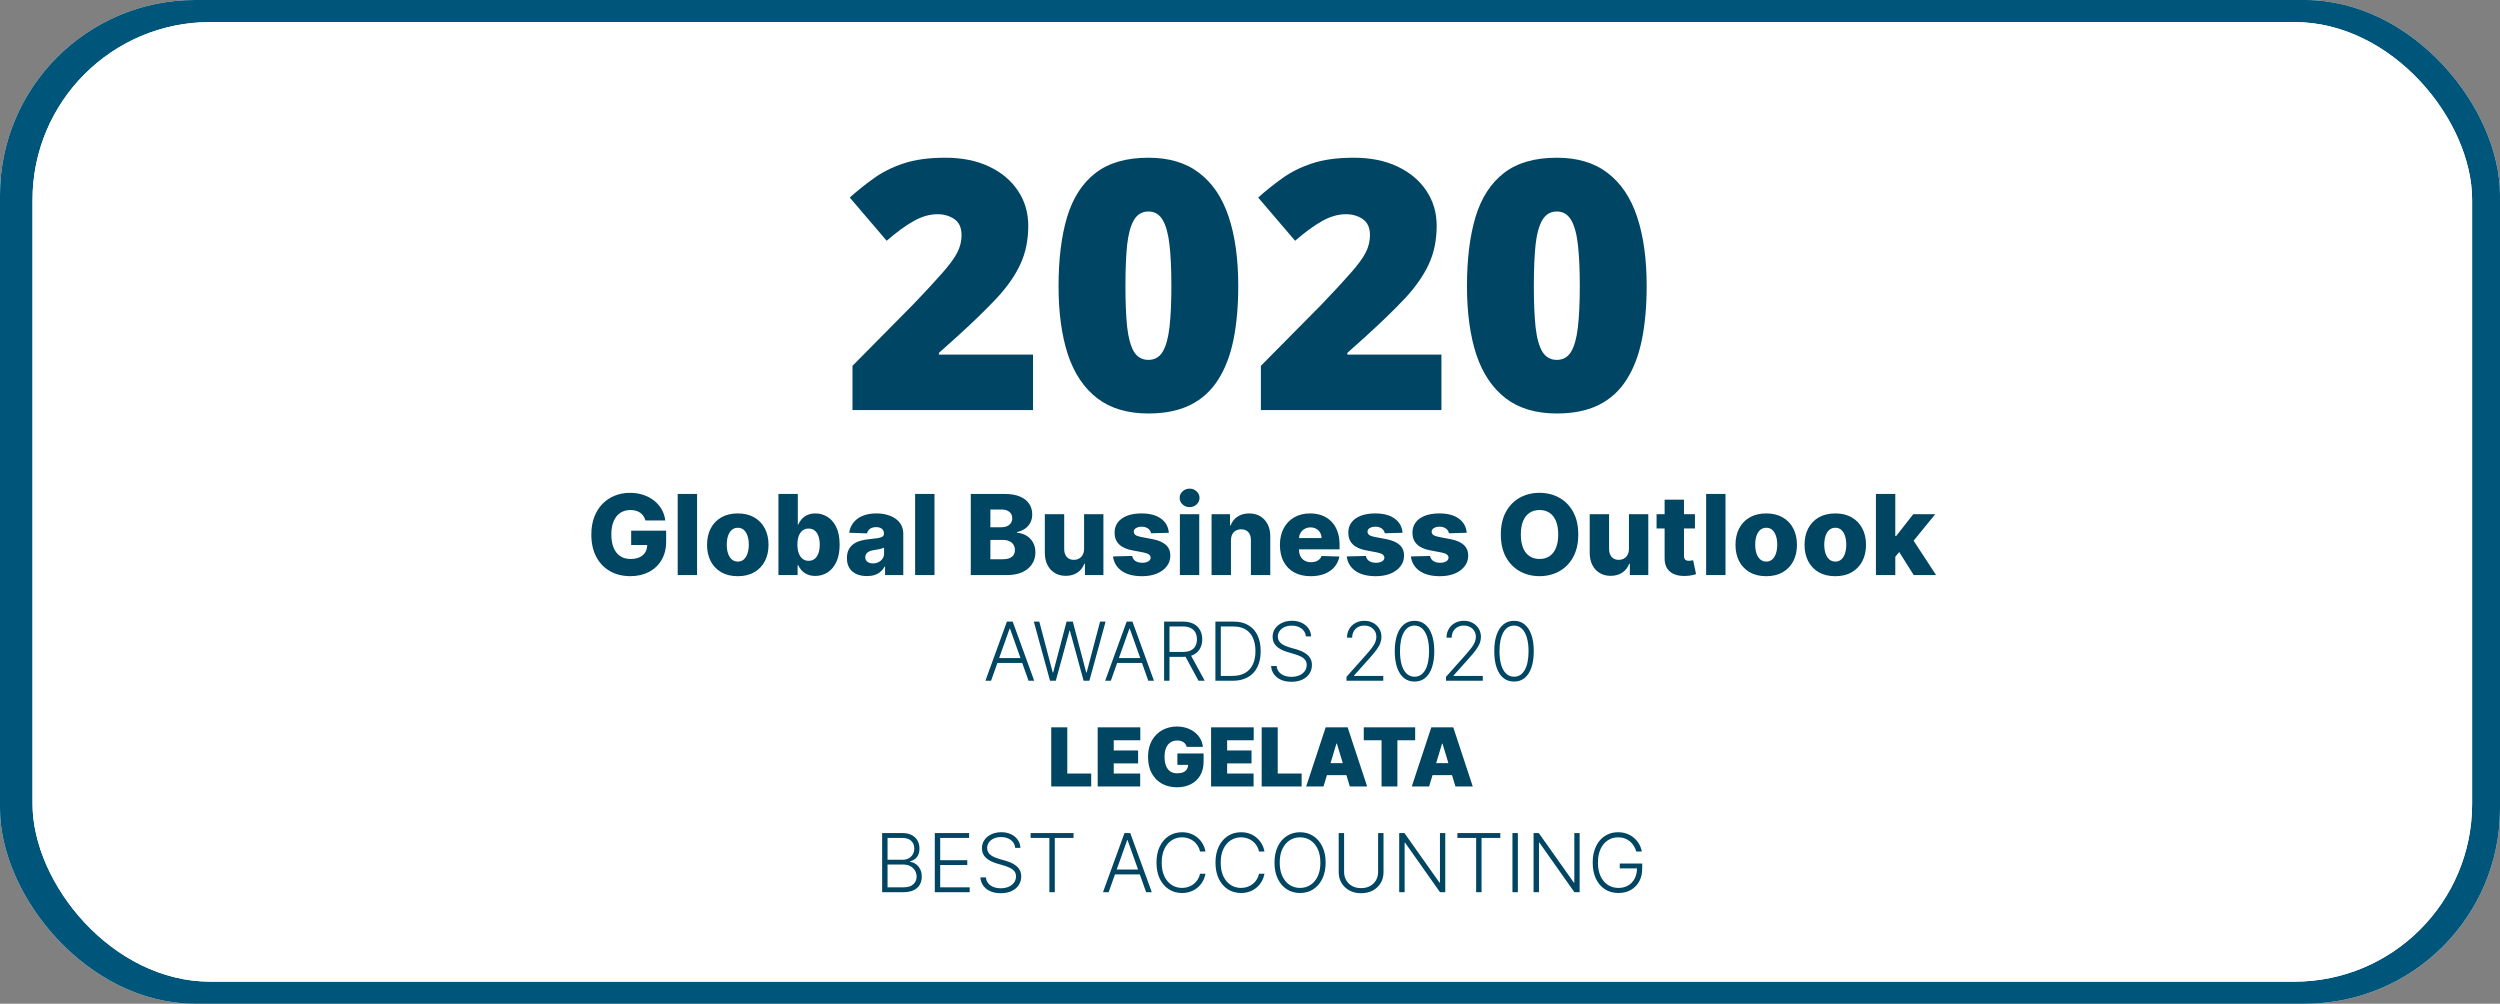
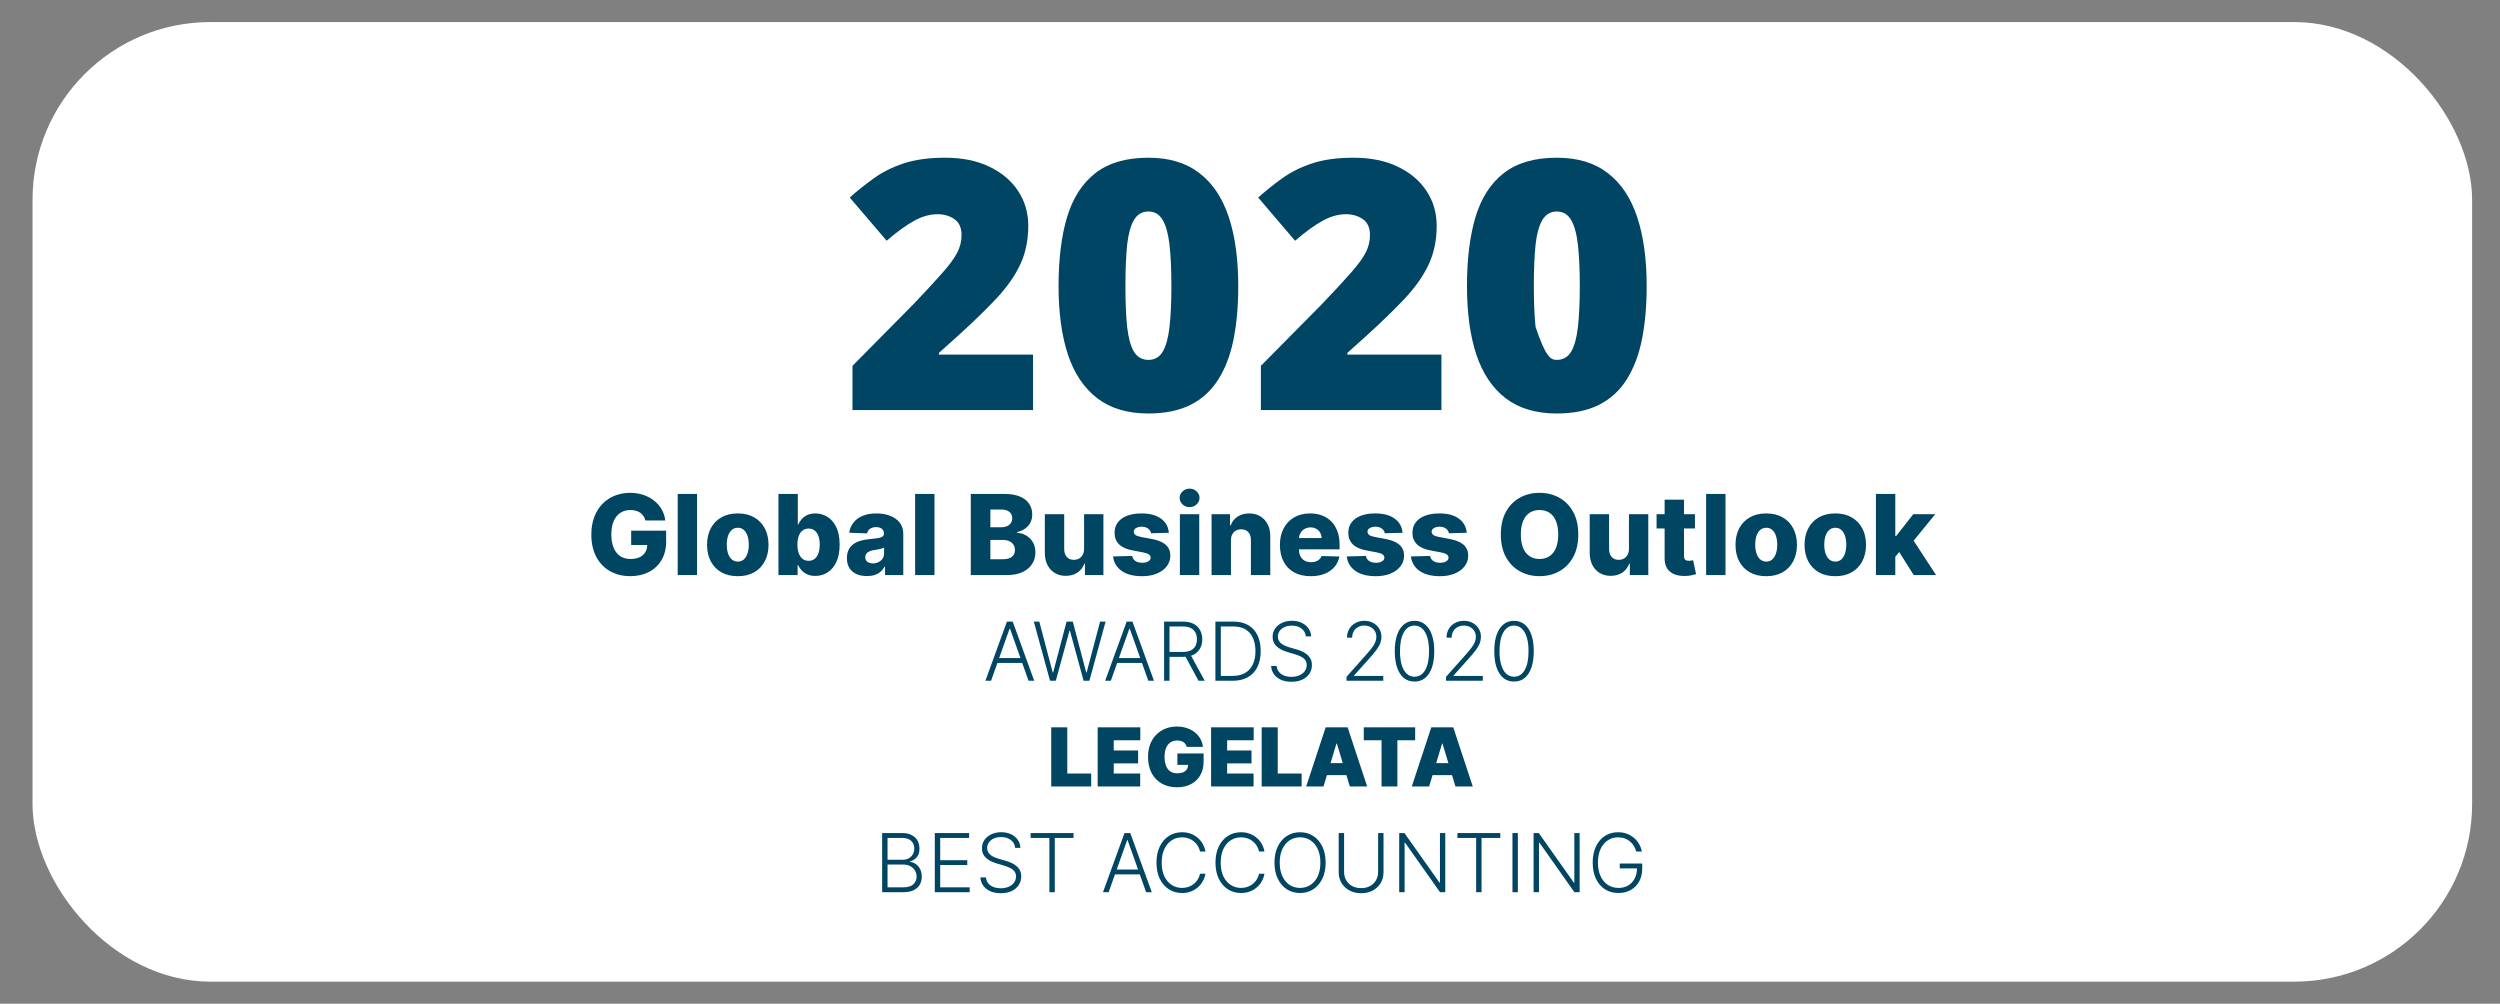
<svg xmlns="http://www.w3.org/2000/svg" width="2152" height="864" viewBox="0 0 2152 864" fill="none">
  <rect x="0" y="0" width="2152" height="864" fill="#808080" stroke="none" />
  <g clip-path="url(#clip0_961_233)">
-     <rect width="2152" height="864" rx="168" fill="white" />
-     <rect width="2152" height="864" fill="#00557A" />
    <rect x="28" y="19" width="2100" height="826" rx="153" fill="white" />
-     <rect x="28" y="19" width="2100" height="826" rx="153" fill="white" />
-     <path d="M889.23 353H733.811V314.914L786.105 262.033C796.945 250.705 805.344 241.623 811.301 234.787C817.355 227.951 821.604 222.141 824.045 217.355C826.486 212.57 827.707 207.59 827.707 202.414C827.707 196.066 825.656 191.477 821.555 188.645C817.453 185.812 812.619 184.396 807.053 184.396C800.314 184.396 793.479 186.35 786.545 190.256C779.709 194.064 771.945 199.729 763.254 207.248L731.467 170.041C737.912 164.279 744.748 158.811 751.975 153.635C759.201 148.361 767.746 144.064 777.609 140.744C787.473 137.424 799.484 135.764 813.645 135.764C828.195 135.764 840.793 138.303 851.438 143.381C862.18 148.459 870.48 155.441 876.34 164.328C882.199 173.117 885.129 183.127 885.129 194.357C885.129 206.76 882.834 217.844 878.244 227.609C873.752 237.277 866.965 246.994 857.883 256.76C848.801 266.428 837.473 277.414 823.898 289.719L808.225 303.781V305.246H889.23V353ZM1065.89 246.213C1065.89 263.4 1064.52 278.781 1061.79 292.355C1059.05 305.832 1054.66 317.307 1048.61 326.779C1042.65 336.252 1034.74 343.479 1024.88 348.459C1015.01 353.439 1002.9 355.93 988.547 355.93C970.676 355.93 956.027 351.584 944.602 342.893C933.176 334.104 924.729 321.555 919.26 305.246C913.889 288.84 911.203 269.162 911.203 246.213C911.203 223.068 913.645 203.293 918.527 186.887C923.508 170.383 931.662 157.736 942.99 148.947C954.318 140.158 969.504 135.764 988.547 135.764C1006.42 135.764 1021.02 140.158 1032.35 148.947C1043.77 157.639 1052.22 170.236 1057.69 186.74C1063.16 203.146 1065.89 222.971 1065.89 246.213ZM968.771 246.213C968.771 260.178 969.26 271.896 970.236 281.369C971.311 290.842 973.264 297.971 976.096 302.756C979.025 307.443 983.176 309.787 988.547 309.787C993.918 309.787 998.02 307.443 1000.85 302.756C1003.68 297.971 1005.64 290.891 1006.71 281.516C1007.79 272.043 1008.32 260.275 1008.32 246.213C1008.32 232.053 1007.79 220.236 1006.71 210.764C1005.64 201.291 1003.68 194.162 1000.85 189.377C998.02 184.494 993.918 182.053 988.547 182.053C983.176 182.053 979.025 184.494 976.096 189.377C973.264 194.162 971.311 201.291 970.236 210.764C969.26 220.236 968.771 232.053 968.771 246.213ZM1240.79 353H1085.37V314.914L1137.67 262.033C1148.51 250.705 1156.91 241.623 1162.86 234.787C1168.92 227.951 1173.17 222.141 1175.61 217.355C1178.05 212.57 1179.27 207.59 1179.27 202.414C1179.27 196.066 1177.22 191.477 1173.12 188.645C1169.02 185.812 1164.18 184.396 1158.62 184.396C1151.88 184.396 1145.04 186.35 1138.11 190.256C1131.27 194.064 1123.51 199.729 1114.82 207.248L1083.03 170.041C1089.47 164.279 1096.31 158.811 1103.54 153.635C1110.76 148.361 1119.31 144.064 1129.17 140.744C1139.04 137.424 1151.05 135.764 1165.21 135.764C1179.76 135.764 1192.36 138.303 1203 143.381C1213.74 148.459 1222.04 155.441 1227.9 164.328C1233.76 173.117 1236.69 183.127 1236.69 194.357C1236.69 206.76 1234.4 217.844 1229.81 227.609C1225.31 237.277 1218.53 246.994 1209.45 256.76C1200.36 266.428 1189.04 277.414 1175.46 289.719L1159.79 303.781V305.246H1240.79V353ZM1417.45 246.213C1417.45 263.4 1416.09 278.781 1413.35 292.355C1410.62 305.832 1406.22 317.307 1400.17 326.779C1394.21 336.252 1386.3 343.479 1376.44 348.459C1366.57 353.439 1354.46 355.93 1340.11 355.93C1322.24 355.93 1307.59 351.584 1296.16 342.893C1284.74 334.104 1276.29 321.555 1270.82 305.246C1265.45 288.84 1262.77 269.162 1262.77 246.213C1262.77 223.068 1265.21 203.293 1270.09 186.887C1275.07 170.383 1283.22 157.736 1294.55 148.947C1305.88 140.158 1321.07 135.764 1340.11 135.764C1357.98 135.764 1372.58 140.158 1383.91 148.947C1395.33 157.639 1403.78 170.236 1409.25 186.74C1414.72 203.146 1417.45 222.971 1417.45 246.213ZM1320.33 246.213C1320.33 260.178 1320.82 271.896 1321.8 281.369C1322.87 290.842 1324.83 297.971 1327.66 302.756C1330.59 307.443 1334.74 309.787 1340.11 309.787C1345.48 309.787 1349.58 307.443 1352.41 302.756C1355.25 297.971 1357.2 290.891 1358.27 281.516C1359.35 272.043 1359.88 260.275 1359.88 246.213C1359.88 232.053 1359.35 220.236 1358.27 210.764C1357.2 201.291 1355.25 194.162 1352.41 189.377C1349.58 184.494 1345.48 182.053 1340.11 182.053C1334.74 182.053 1330.59 184.494 1327.66 189.377C1324.83 194.162 1322.87 201.291 1321.8 210.764C1320.82 220.236 1320.33 232.053 1320.33 246.213Z" fill="#004564" />
+     <path d="M889.23 353H733.811V314.914L786.105 262.033C796.945 250.705 805.344 241.623 811.301 234.787C817.355 227.951 821.604 222.141 824.045 217.355C826.486 212.57 827.707 207.59 827.707 202.414C827.707 196.066 825.656 191.477 821.555 188.645C817.453 185.812 812.619 184.396 807.053 184.396C800.314 184.396 793.479 186.35 786.545 190.256C779.709 194.064 771.945 199.729 763.254 207.248L731.467 170.041C737.912 164.279 744.748 158.811 751.975 153.635C759.201 148.361 767.746 144.064 777.609 140.744C787.473 137.424 799.484 135.764 813.645 135.764C828.195 135.764 840.793 138.303 851.438 143.381C862.18 148.459 870.48 155.441 876.34 164.328C882.199 173.117 885.129 183.127 885.129 194.357C885.129 206.76 882.834 217.844 878.244 227.609C873.752 237.277 866.965 246.994 857.883 256.76C848.801 266.428 837.473 277.414 823.898 289.719L808.225 303.781V305.246H889.23V353ZM1065.89 246.213C1065.89 263.4 1064.52 278.781 1061.79 292.355C1059.05 305.832 1054.66 317.307 1048.61 326.779C1042.65 336.252 1034.74 343.479 1024.88 348.459C1015.01 353.439 1002.9 355.93 988.547 355.93C970.676 355.93 956.027 351.584 944.602 342.893C933.176 334.104 924.729 321.555 919.26 305.246C913.889 288.84 911.203 269.162 911.203 246.213C911.203 223.068 913.645 203.293 918.527 186.887C923.508 170.383 931.662 157.736 942.99 148.947C954.318 140.158 969.504 135.764 988.547 135.764C1006.42 135.764 1021.02 140.158 1032.35 148.947C1043.77 157.639 1052.22 170.236 1057.69 186.74C1063.16 203.146 1065.89 222.971 1065.89 246.213ZM968.771 246.213C968.771 260.178 969.26 271.896 970.236 281.369C971.311 290.842 973.264 297.971 976.096 302.756C979.025 307.443 983.176 309.787 988.547 309.787C993.918 309.787 998.02 307.443 1000.85 302.756C1003.68 297.971 1005.64 290.891 1006.71 281.516C1007.79 272.043 1008.32 260.275 1008.32 246.213C1008.32 232.053 1007.79 220.236 1006.71 210.764C1005.64 201.291 1003.68 194.162 1000.85 189.377C998.02 184.494 993.918 182.053 988.547 182.053C983.176 182.053 979.025 184.494 976.096 189.377C973.264 194.162 971.311 201.291 970.236 210.764C969.26 220.236 968.771 232.053 968.771 246.213ZM1240.79 353H1085.37V314.914L1137.67 262.033C1148.51 250.705 1156.91 241.623 1162.86 234.787C1168.92 227.951 1173.17 222.141 1175.61 217.355C1178.05 212.57 1179.27 207.59 1179.27 202.414C1179.27 196.066 1177.22 191.477 1173.12 188.645C1169.02 185.812 1164.18 184.396 1158.62 184.396C1151.88 184.396 1145.04 186.35 1138.11 190.256C1131.27 194.064 1123.51 199.729 1114.82 207.248L1083.03 170.041C1089.47 164.279 1096.31 158.811 1103.54 153.635C1110.76 148.361 1119.31 144.064 1129.17 140.744C1139.04 137.424 1151.05 135.764 1165.21 135.764C1179.76 135.764 1192.36 138.303 1203 143.381C1213.74 148.459 1222.04 155.441 1227.9 164.328C1233.76 173.117 1236.69 183.127 1236.69 194.357C1236.69 206.76 1234.4 217.844 1229.81 227.609C1225.31 237.277 1218.53 246.994 1209.45 256.76C1200.36 266.428 1189.04 277.414 1175.46 289.719L1159.79 303.781V305.246H1240.79V353ZM1417.45 246.213C1417.45 263.4 1416.09 278.781 1413.35 292.355C1410.62 305.832 1406.22 317.307 1400.17 326.779C1394.21 336.252 1386.3 343.479 1376.44 348.459C1366.57 353.439 1354.46 355.93 1340.11 355.93C1322.24 355.93 1307.59 351.584 1296.16 342.893C1284.74 334.104 1276.29 321.555 1270.82 305.246C1265.45 288.84 1262.77 269.162 1262.77 246.213C1262.77 223.068 1265.21 203.293 1270.09 186.887C1275.07 170.383 1283.22 157.736 1294.55 148.947C1305.88 140.158 1321.07 135.764 1340.11 135.764C1357.98 135.764 1372.58 140.158 1383.91 148.947C1395.33 157.639 1403.78 170.236 1409.25 186.74C1414.72 203.146 1417.45 222.971 1417.45 246.213ZM1320.33 246.213C1320.33 260.178 1320.82 271.896 1321.8 281.369C1330.59 307.443 1334.74 309.787 1340.11 309.787C1345.48 309.787 1349.58 307.443 1352.41 302.756C1355.25 297.971 1357.2 290.891 1358.27 281.516C1359.35 272.043 1359.88 260.275 1359.88 246.213C1359.88 232.053 1359.35 220.236 1358.27 210.764C1357.2 201.291 1355.25 194.162 1352.41 189.377C1349.58 184.494 1345.48 182.053 1340.11 182.053C1334.74 182.053 1330.59 184.494 1327.66 189.377C1324.83 194.162 1322.87 201.291 1321.8 210.764C1320.82 220.236 1320.33 232.053 1320.33 246.213Z" fill="#004564" />
    <path d="M555.587 447.989C555.2 446.557 554.632 445.295 553.882 444.205C553.132 443.091 552.212 442.148 551.121 441.375C550.03 440.602 548.78 440.023 547.371 439.636C545.962 439.227 544.416 439.023 542.734 439.023C539.348 439.023 536.416 439.841 533.939 441.477C531.484 443.114 529.587 445.5 528.246 448.636C526.905 451.75 526.234 455.534 526.234 459.989C526.234 464.466 526.882 468.284 528.178 471.443C529.473 474.602 531.348 477.011 533.803 478.67C536.257 480.33 539.234 481.159 542.734 481.159C545.825 481.159 548.439 480.659 550.575 479.659C552.734 478.636 554.371 477.193 555.484 475.33C556.598 473.466 557.155 471.273 557.155 468.75L560.291 469.125H543.314V456.818H573.416V466.057C573.416 472.307 572.087 477.659 569.428 482.114C566.791 486.568 563.155 489.989 558.518 492.375C553.905 494.761 548.598 495.955 542.598 495.955C535.939 495.955 530.087 494.511 525.041 491.625C519.996 488.739 516.064 484.625 513.246 479.284C510.428 473.92 509.018 467.557 509.018 460.193C509.018 454.466 509.871 449.386 511.575 444.955C513.28 440.5 515.655 436.727 518.7 433.636C521.768 430.545 525.314 428.205 529.337 426.614C533.382 425.023 537.734 424.227 542.393 424.227C546.439 424.227 550.2 424.807 553.678 425.966C557.178 427.125 560.268 428.761 562.95 430.875C565.655 432.989 567.848 435.5 569.53 438.409C571.212 441.318 572.257 444.511 572.666 447.989H555.587ZM600.033 425.182V495H583.362V425.182H600.033ZM635.087 495.989C629.587 495.989 624.859 494.864 620.905 492.614C616.973 490.341 613.939 487.182 611.803 483.136C609.689 479.068 608.632 474.352 608.632 468.989C608.632 463.602 609.689 458.886 611.803 454.841C613.939 450.773 616.973 447.614 620.905 445.364C624.859 443.091 629.587 441.955 635.087 441.955C640.587 441.955 645.303 443.091 649.234 445.364C653.189 447.614 656.223 450.773 658.337 454.841C660.473 458.886 661.541 463.602 661.541 468.989C661.541 474.352 660.473 479.068 658.337 483.136C656.223 487.182 653.189 490.341 649.234 492.614C645.303 494.864 640.587 495.989 635.087 495.989ZM635.189 483.409C637.189 483.409 638.882 482.795 640.268 481.568C641.655 480.341 642.712 478.636 643.439 476.455C644.189 474.273 644.564 471.75 644.564 468.886C644.564 465.977 644.189 463.432 643.439 461.25C642.712 459.068 641.655 457.364 640.268 456.136C638.882 454.909 637.189 454.295 635.189 454.295C633.121 454.295 631.371 454.909 629.939 456.136C628.53 457.364 627.45 459.068 626.7 461.25C625.973 463.432 625.609 465.977 625.609 468.886C625.609 471.75 625.973 474.273 626.7 476.455C627.45 478.636 628.53 480.341 629.939 481.568C631.371 482.795 633.121 483.409 635.189 483.409ZM670.081 495V425.182H686.751V451.602H687.092C687.774 450.011 688.74 448.477 689.99 447C691.263 445.523 692.876 444.318 694.831 443.386C696.808 442.432 699.172 441.955 701.922 441.955C705.558 441.955 708.956 442.909 712.115 444.818C715.297 446.727 717.865 449.67 719.82 453.648C721.774 457.625 722.751 462.693 722.751 468.852C722.751 474.784 721.808 479.75 719.922 483.75C718.058 487.75 715.536 490.75 712.354 492.75C709.195 494.75 705.683 495.75 701.82 495.75C699.183 495.75 696.899 495.318 694.967 494.455C693.036 493.591 691.411 492.455 690.092 491.045C688.797 489.636 687.797 488.125 687.092 486.511H686.581V495H670.081ZM686.411 468.818C686.411 471.636 686.786 474.091 687.536 476.182C688.308 478.273 689.411 479.898 690.842 481.057C692.297 482.193 694.036 482.761 696.058 482.761C698.104 482.761 699.842 482.193 701.274 481.057C702.706 479.898 703.786 478.273 704.513 476.182C705.263 474.091 705.638 471.636 705.638 468.818C705.638 466 705.263 463.557 704.513 461.489C703.786 459.42 702.706 457.818 701.274 456.682C699.865 455.545 698.126 454.977 696.058 454.977C694.013 454.977 692.274 455.534 690.842 456.648C689.411 457.761 688.308 459.352 687.536 461.42C686.786 463.489 686.411 465.955 686.411 468.818ZM746.249 495.886C742.908 495.886 739.942 495.33 737.351 494.216C734.783 493.08 732.749 491.375 731.249 489.102C729.771 486.807 729.033 483.932 729.033 480.477C729.033 477.568 729.544 475.114 730.567 473.114C731.589 471.114 732.999 469.489 734.794 468.239C736.589 466.989 738.658 466.045 740.999 465.409C743.339 464.75 745.839 464.307 748.499 464.08C751.476 463.807 753.874 463.523 755.692 463.227C757.51 462.909 758.828 462.466 759.646 461.898C760.487 461.307 760.908 460.477 760.908 459.409V459.239C760.908 457.489 760.305 456.136 759.101 455.182C757.896 454.227 756.271 453.75 754.226 453.75C752.021 453.75 750.249 454.227 748.908 455.182C747.567 456.136 746.714 457.455 746.351 459.136L730.976 458.591C731.43 455.409 732.601 452.568 734.487 450.068C736.396 447.545 739.01 445.568 742.328 444.136C745.669 442.682 749.68 441.955 754.362 441.955C757.703 441.955 760.783 442.352 763.601 443.148C766.419 443.92 768.874 445.057 770.964 446.557C773.055 448.034 774.669 449.852 775.805 452.011C776.964 454.17 777.544 456.636 777.544 459.409V495H761.862V487.705H761.453C760.521 489.477 759.328 490.977 757.874 492.205C756.442 493.432 754.749 494.352 752.794 494.966C750.862 495.58 748.68 495.886 746.249 495.886ZM751.396 484.977C753.192 484.977 754.805 484.614 756.237 483.886C757.692 483.159 758.851 482.159 759.714 480.886C760.578 479.591 761.01 478.091 761.01 476.386V471.409C760.533 471.659 759.953 471.886 759.271 472.091C758.612 472.295 757.885 472.489 757.089 472.67C756.294 472.852 755.476 473.011 754.635 473.148C753.794 473.284 752.987 473.409 752.214 473.523C750.646 473.773 749.305 474.159 748.192 474.682C747.101 475.205 746.26 475.886 745.669 476.727C745.101 477.545 744.817 478.523 744.817 479.659C744.817 481.386 745.43 482.705 746.658 483.614C747.908 484.523 749.487 484.977 751.396 484.977ZM804.408 425.182V495H787.737V425.182H804.408ZM835.643 495V425.182H864.757C869.984 425.182 874.359 425.92 877.882 427.398C881.428 428.875 884.087 430.943 885.859 433.602C887.655 436.261 888.553 439.341 888.553 442.841C888.553 445.5 887.996 447.875 886.882 449.966C885.768 452.034 884.234 453.75 882.28 455.114C880.325 456.477 878.064 457.432 875.496 457.977V458.659C878.314 458.795 880.916 459.557 883.303 460.943C885.712 462.33 887.643 464.261 889.098 466.739C890.553 469.193 891.28 472.102 891.28 475.466C891.28 479.216 890.325 482.568 888.416 485.523C886.507 488.455 883.746 490.773 880.132 492.477C876.518 494.159 872.132 495 866.973 495H835.643ZM852.518 481.398H862.95C866.609 481.398 869.303 480.705 871.03 479.318C872.78 477.932 873.655 476 873.655 473.523C873.655 471.727 873.234 470.182 872.393 468.886C871.553 467.568 870.359 466.557 868.814 465.852C867.268 465.125 865.416 464.761 863.257 464.761H852.518V481.398ZM852.518 453.886H861.859C863.7 453.886 865.337 453.58 866.768 452.966C868.2 452.352 869.314 451.466 870.109 450.307C870.928 449.148 871.337 447.75 871.337 446.114C871.337 443.773 870.507 441.932 868.848 440.591C867.189 439.25 864.95 438.58 862.132 438.58H852.518V453.886ZM933.178 472.398V442.636H949.814V495H933.928V485.25H933.382C932.223 488.455 930.246 491 927.45 492.886C924.678 494.75 921.325 495.682 917.393 495.682C913.825 495.682 910.689 494.864 907.984 493.227C905.28 491.591 903.178 489.307 901.678 486.375C900.178 483.42 899.416 479.966 899.393 476.011V442.636H916.064V472.739C916.087 475.58 916.837 477.818 918.314 479.455C919.791 481.091 921.803 481.909 924.348 481.909C926.007 481.909 927.496 481.545 928.814 480.818C930.155 480.068 931.212 478.989 931.984 477.58C932.78 476.148 933.178 474.42 933.178 472.398ZM1006.14 458.625L990.834 459.034C990.675 457.943 990.243 456.977 989.538 456.136C988.834 455.273 987.913 454.602 986.777 454.125C985.663 453.625 984.368 453.375 982.891 453.375C980.959 453.375 979.311 453.761 977.947 454.534C976.607 455.307 975.947 456.352 975.97 457.67C975.947 458.693 976.357 459.58 977.197 460.33C978.061 461.08 979.595 461.682 981.8 462.136L991.891 464.045C997.118 465.045 1001 466.705 1003.55 469.023C1006.12 471.341 1007.41 474.409 1007.44 478.227C1007.41 481.818 1006.35 484.943 1004.23 487.602C1002.14 490.261 999.277 492.33 995.641 493.807C992.004 495.261 987.845 495.989 983.163 495.989C975.686 495.989 969.788 494.455 965.47 491.386C961.175 488.295 958.72 484.159 958.107 478.977L974.572 478.568C974.936 480.477 975.879 481.932 977.402 482.932C978.925 483.932 980.868 484.432 983.232 484.432C985.368 484.432 987.107 484.034 988.447 483.239C989.788 482.443 990.47 481.386 990.493 480.068C990.47 478.886 989.947 477.943 988.925 477.239C987.902 476.511 986.3 475.943 984.118 475.534L974.982 473.795C969.732 472.841 965.822 471.08 963.254 468.511C960.686 465.92 959.413 462.625 959.436 458.625C959.413 455.125 960.345 452.136 962.232 449.659C964.118 447.159 966.8 445.25 970.277 443.932C973.754 442.614 977.857 441.955 982.584 441.955C989.675 441.955 995.266 443.443 999.357 446.42C1003.45 449.375 1005.71 453.443 1006.14 458.625ZM1015.64 495V442.636H1032.31V495H1015.64ZM1024 436.534C1021.65 436.534 1019.64 435.761 1017.96 434.216C1016.28 432.648 1015.44 430.761 1015.44 428.557C1015.44 426.375 1016.28 424.511 1017.96 422.966C1019.64 421.398 1021.65 420.614 1024 420.614C1026.36 420.614 1028.37 421.398 1030.03 422.966C1031.71 424.511 1032.55 426.375 1032.55 428.557C1032.55 430.761 1031.71 432.648 1030.03 434.216C1028.37 435.761 1026.36 436.534 1024 436.534ZM1059.6 465.136V495H1042.92V442.636H1058.78V452.25H1059.36C1060.52 449.045 1062.49 446.534 1065.29 444.716C1068.08 442.875 1071.41 441.955 1075.28 441.955C1078.96 441.955 1082.15 442.784 1084.86 444.443C1087.58 446.08 1089.7 448.375 1091.2 451.33C1092.72 454.261 1093.47 457.693 1093.45 461.625V495H1076.78V464.898C1076.8 461.989 1076.06 459.716 1074.56 458.08C1073.08 456.443 1071.03 455.625 1068.39 455.625C1066.64 455.625 1065.1 456.011 1063.75 456.784C1062.44 457.534 1061.41 458.614 1060.69 460.023C1059.98 461.432 1059.62 463.136 1059.6 465.136ZM1128.25 495.989C1122.77 495.989 1118.04 494.909 1114.06 492.75C1110.11 490.568 1107.06 487.466 1104.93 483.443C1102.81 479.398 1101.76 474.591 1101.76 469.023C1101.76 463.614 1102.83 458.886 1104.96 454.841C1107.1 450.773 1110.11 447.614 1114 445.364C1117.88 443.091 1122.46 441.955 1127.73 441.955C1131.46 441.955 1134.87 442.534 1137.96 443.693C1141.05 444.852 1143.72 446.568 1145.97 448.841C1148.22 451.114 1149.97 453.92 1151.22 457.261C1152.47 460.58 1153.1 464.386 1153.1 468.682V472.841H1107.59V463.159H1137.59C1137.56 461.386 1137.14 459.807 1136.33 458.42C1135.51 457.034 1134.38 455.955 1132.95 455.182C1131.54 454.386 1129.92 453.989 1128.08 453.989C1126.21 453.989 1124.54 454.409 1123.06 455.25C1121.59 456.068 1120.42 457.193 1119.55 458.625C1118.69 460.034 1118.23 461.636 1118.19 463.432V473.284C1118.19 475.42 1118.61 477.295 1119.45 478.909C1120.29 480.5 1121.48 481.739 1123.03 482.625C1124.58 483.511 1126.42 483.955 1128.55 483.955C1130.03 483.955 1131.37 483.75 1132.58 483.341C1133.78 482.932 1134.81 482.33 1135.68 481.534C1136.54 480.739 1137.19 479.761 1137.62 478.602L1152.93 479.045C1152.29 482.477 1150.89 485.466 1148.73 488.011C1146.6 490.534 1143.79 492.5 1140.31 493.909C1136.84 495.295 1132.81 495.989 1128.25 495.989ZM1207.33 458.625L1192.02 459.034C1191.86 457.943 1191.43 456.977 1190.73 456.136C1190.02 455.273 1189.1 454.602 1187.96 454.125C1186.85 453.625 1185.56 453.375 1184.08 453.375C1182.15 453.375 1180.5 453.761 1179.13 454.534C1177.79 455.307 1177.13 456.352 1177.16 457.67C1177.13 458.693 1177.54 459.58 1178.38 460.33C1179.25 461.08 1180.78 461.682 1182.99 462.136L1193.08 464.045C1198.31 465.045 1202.19 466.705 1204.74 469.023C1207.31 471.341 1208.6 474.409 1208.62 478.227C1208.6 481.818 1207.53 484.943 1205.42 487.602C1203.33 490.261 1200.46 492.33 1196.83 493.807C1193.19 495.261 1189.03 495.989 1184.35 495.989C1176.87 495.989 1170.98 494.455 1166.66 491.386C1162.36 488.295 1159.91 484.159 1159.29 478.977L1175.76 478.568C1176.12 480.477 1177.07 481.932 1178.59 482.932C1180.11 483.932 1182.06 484.432 1184.42 484.432C1186.56 484.432 1188.29 484.034 1189.63 483.239C1190.98 482.443 1191.66 481.386 1191.68 480.068C1191.66 478.886 1191.13 477.943 1190.11 477.239C1189.09 476.511 1187.49 475.943 1185.31 475.534L1176.17 473.795C1170.92 472.841 1167.01 471.08 1164.44 468.511C1161.87 465.92 1160.6 462.625 1160.62 458.625C1160.6 455.125 1161.53 452.136 1163.42 449.659C1165.31 447.159 1167.99 445.25 1171.46 443.932C1174.94 442.614 1179.04 441.955 1183.77 441.955C1190.86 441.955 1196.45 443.443 1200.54 446.42C1204.63 449.375 1206.9 453.443 1207.33 458.625ZM1262.55 458.625L1247.24 459.034C1247.08 457.943 1246.65 456.977 1245.94 456.136C1245.24 455.273 1244.32 454.602 1243.18 454.125C1242.07 453.625 1240.77 453.375 1239.3 453.375C1237.37 453.375 1235.72 453.761 1234.35 454.534C1233.01 455.307 1232.35 456.352 1232.38 457.67C1232.35 458.693 1232.76 459.58 1233.6 460.33C1234.47 461.08 1236 461.682 1238.21 462.136L1248.3 464.045C1253.52 465.045 1257.41 466.705 1259.96 469.023C1262.52 471.341 1263.82 474.409 1263.84 478.227C1263.82 481.818 1262.75 484.943 1260.64 487.602C1258.55 490.261 1255.68 492.33 1252.05 493.807C1248.41 495.261 1244.25 495.989 1239.57 495.989C1232.09 495.989 1226.19 494.455 1221.88 491.386C1217.58 488.295 1215.13 484.159 1214.51 478.977L1230.98 478.568C1231.34 480.477 1232.29 481.932 1233.81 482.932C1235.33 483.932 1237.27 484.432 1239.64 484.432C1241.77 484.432 1243.51 484.034 1244.85 483.239C1246.19 482.443 1246.88 481.386 1246.9 480.068C1246.88 478.886 1246.35 477.943 1245.33 477.239C1244.31 476.511 1242.71 475.943 1240.52 475.534L1231.39 473.795C1226.14 472.841 1222.23 471.08 1219.66 468.511C1217.09 465.92 1215.82 462.625 1215.84 458.625C1215.82 455.125 1216.75 452.136 1218.64 449.659C1220.52 447.159 1223.21 445.25 1226.68 443.932C1230.16 442.614 1234.26 441.955 1238.99 441.955C1246.08 441.955 1251.67 443.443 1255.76 446.42C1259.85 449.375 1262.12 453.443 1262.55 458.625ZM1358.57 460.091C1358.57 467.773 1357.1 474.284 1354.14 479.625C1351.19 484.966 1347.19 489.023 1342.14 491.795C1337.12 494.568 1331.48 495.955 1325.23 495.955C1318.96 495.955 1313.31 494.557 1308.29 491.761C1303.27 488.966 1299.28 484.909 1296.32 479.591C1293.39 474.25 1291.92 467.75 1291.92 460.091C1291.92 452.409 1293.39 445.898 1296.32 440.557C1299.28 435.216 1303.27 431.159 1308.29 428.386C1313.31 425.614 1318.96 424.227 1325.23 424.227C1331.48 424.227 1337.12 425.614 1342.14 428.386C1347.19 431.159 1351.19 435.216 1354.14 440.557C1357.1 445.898 1358.57 452.409 1358.57 460.091ZM1341.32 460.091C1341.32 455.545 1340.67 451.705 1339.38 448.568C1338.11 445.432 1336.27 443.057 1333.86 441.443C1331.47 439.83 1328.6 439.023 1325.23 439.023C1321.89 439.023 1319.02 439.83 1316.61 441.443C1314.2 443.057 1312.35 445.432 1311.05 448.568C1309.78 451.705 1309.14 455.545 1309.14 460.091C1309.14 464.636 1309.78 468.477 1311.05 471.614C1312.35 474.75 1314.2 477.125 1316.61 478.739C1319.02 480.352 1321.89 481.159 1325.23 481.159C1328.6 481.159 1331.47 480.352 1333.86 478.739C1336.27 477.125 1338.11 474.75 1339.38 471.614C1340.67 468.477 1341.32 464.636 1341.32 460.091ZM1402.21 472.398V442.636H1418.85V495H1402.96V485.25H1402.41C1401.25 488.455 1399.28 491 1396.48 492.886C1393.71 494.75 1390.36 495.682 1386.42 495.682C1382.86 495.682 1379.72 494.864 1377.02 493.227C1374.31 491.591 1372.21 489.307 1370.71 486.375C1369.21 483.42 1368.45 479.966 1368.42 476.011V442.636H1385.1V472.739C1385.12 475.58 1385.87 477.818 1387.35 479.455C1388.82 481.091 1390.83 481.909 1393.38 481.909C1395.04 481.909 1396.53 481.545 1397.85 480.818C1399.19 480.068 1400.24 478.989 1401.02 477.58C1401.81 476.148 1402.21 474.42 1402.21 472.398ZM1459.01 442.636V454.909H1425.98V442.636H1459.01ZM1432.9 430.091H1449.57V478.534C1449.57 479.557 1449.73 480.386 1450.05 481.023C1450.39 481.636 1450.88 482.08 1451.51 482.352C1452.15 482.602 1452.91 482.727 1453.8 482.727C1454.43 482.727 1455.1 482.67 1455.81 482.557C1456.54 482.42 1457.08 482.307 1457.44 482.216L1459.97 494.25C1459.17 494.477 1458.05 494.761 1456.59 495.102C1455.16 495.443 1453.44 495.659 1451.44 495.75C1447.54 495.932 1444.18 495.477 1441.39 494.386C1438.62 493.273 1436.49 491.545 1435.01 489.205C1433.56 486.864 1432.85 483.92 1432.9 480.375V430.091ZM1485.31 425.182V495H1468.64V425.182H1485.31ZM1520.37 495.989C1514.87 495.989 1510.14 494.864 1506.19 492.614C1502.25 490.341 1499.22 487.182 1497.08 483.136C1494.97 479.068 1493.91 474.352 1493.91 468.989C1493.91 463.602 1494.97 458.886 1497.08 454.841C1499.22 450.773 1502.25 447.614 1506.19 445.364C1510.14 443.091 1514.87 441.955 1520.37 441.955C1525.87 441.955 1530.58 443.091 1534.52 445.364C1538.47 447.614 1541.5 450.773 1543.62 454.841C1545.75 458.886 1546.82 463.602 1546.82 468.989C1546.82 474.352 1545.75 479.068 1543.62 483.136C1541.5 487.182 1538.47 490.341 1534.52 492.614C1530.58 494.864 1525.87 495.989 1520.37 495.989ZM1520.47 483.409C1522.47 483.409 1524.16 482.795 1525.55 481.568C1526.94 480.341 1527.99 478.636 1528.72 476.455C1529.47 474.273 1529.85 471.75 1529.85 468.886C1529.85 465.977 1529.47 463.432 1528.72 461.25C1527.99 459.068 1526.94 457.364 1525.55 456.136C1524.16 454.909 1522.47 454.295 1520.47 454.295C1518.4 454.295 1516.65 454.909 1515.22 456.136C1513.81 457.364 1512.73 459.068 1511.98 461.25C1511.25 463.432 1510.89 465.977 1510.89 468.886C1510.89 471.75 1511.25 474.273 1511.98 476.455C1512.73 478.636 1513.81 480.341 1515.22 481.568C1516.65 482.795 1518.4 483.409 1520.47 483.409ZM1579.81 495.989C1574.31 495.989 1569.58 494.864 1565.62 492.614C1561.69 490.341 1558.66 487.182 1556.52 483.136C1554.41 479.068 1553.35 474.352 1553.35 468.989C1553.35 463.602 1554.41 458.886 1556.52 454.841C1558.66 450.773 1561.69 447.614 1565.62 445.364C1569.58 443.091 1574.31 441.955 1579.81 441.955C1585.31 441.955 1590.02 443.091 1593.95 445.364C1597.91 447.614 1600.94 450.773 1603.06 454.841C1605.19 458.886 1606.26 463.602 1606.26 468.989C1606.26 474.352 1605.19 479.068 1603.06 483.136C1600.94 487.182 1597.91 490.341 1593.95 492.614C1590.02 494.864 1585.31 495.989 1579.81 495.989ZM1579.91 483.409C1581.91 483.409 1583.6 482.795 1584.99 481.568C1586.37 480.341 1587.43 478.636 1588.16 476.455C1588.91 474.273 1589.28 471.75 1589.28 468.886C1589.28 465.977 1588.91 463.432 1588.16 461.25C1587.43 459.068 1586.37 457.364 1584.99 456.136C1583.6 454.909 1581.91 454.295 1579.91 454.295C1577.84 454.295 1576.09 454.909 1574.66 456.136C1573.25 457.364 1572.17 459.068 1571.42 461.25C1570.69 463.432 1570.33 465.977 1570.33 468.886C1570.33 471.75 1570.69 474.273 1571.42 476.455C1572.17 478.636 1573.25 480.341 1574.66 481.568C1576.09 482.795 1577.84 483.409 1579.91 483.409ZM1629.83 481.261L1629.9 461.386H1632.22L1646.95 442.636H1665.83L1643.95 469.5H1639.55L1629.83 481.261ZM1614.8 495V425.182H1631.47V495H1614.8ZM1647.32 495L1633.62 473.25L1644.6 461.42L1666.58 495H1647.32ZM853.112 586H848.24L866.759 535.091H871.731L890.25 586H885.378L869.419 541.131H869.071L853.112 586ZM856.617 566.487H881.873V570.663H856.617V566.487ZM903.86 586L889.915 535.091H894.638L906.172 578.866H906.569L918.103 535.091H923.473L935.007 578.866H935.405L946.939 535.091H951.687L937.741 586H932.77L920.962 542.822H920.639L908.831 586H903.86ZM956.198 586H951.326L969.845 535.091H974.817L993.336 586H988.464L972.505 541.131H972.157L956.198 586ZM959.703 566.487H984.959V570.663H959.703V566.487ZM1002.06 586V535.091H1018.49C1022.1 535.091 1025.12 535.746 1027.54 537.055C1029.98 538.347 1031.81 540.145 1033.03 542.449C1034.28 544.736 1034.9 547.362 1034.9 550.329C1034.9 553.295 1034.28 555.914 1033.03 558.184C1031.81 560.454 1029.98 562.228 1027.57 563.504C1025.15 564.78 1022.15 565.418 1018.57 565.418H1004.57V561.167H1018.44C1021.09 561.167 1023.3 560.728 1025.05 559.849C1026.83 558.971 1028.15 557.72 1029.01 556.096C1029.89 554.472 1030.32 552.549 1030.32 550.329C1030.32 548.108 1029.89 546.169 1029.01 544.512C1028.13 542.838 1026.8 541.546 1025.03 540.634C1023.27 539.723 1021.05 539.267 1018.37 539.267H1006.71V586H1002.06ZM1024.51 563.031L1037.04 586H1031.67L1019.26 563.031H1024.51ZM1061.14 586H1046.22V535.091H1062.03C1066.89 535.091 1071.04 536.102 1074.48 538.124C1077.95 540.145 1080.6 543.045 1082.44 546.824C1084.28 550.602 1085.2 555.135 1085.2 560.421C1085.2 565.757 1084.25 570.339 1082.36 574.168C1080.49 577.979 1077.76 580.904 1074.16 582.942C1070.58 584.981 1066.24 586 1061.14 586ZM1050.87 581.824H1060.86C1065.24 581.824 1068.9 580.962 1071.85 579.239C1074.8 577.515 1077.01 575.054 1078.49 571.856C1079.96 568.657 1080.7 564.846 1080.7 560.421C1080.68 556.03 1079.95 552.251 1078.51 549.086C1077.09 545.921 1074.97 543.493 1072.15 541.803C1069.35 540.112 1065.88 539.267 1061.76 539.267H1050.87V581.824ZM1124.11 547.818C1123.83 544.984 1122.57 542.731 1120.35 541.057C1118.13 539.383 1115.34 538.546 1111.98 538.546C1109.61 538.546 1107.52 538.952 1105.71 539.764C1103.92 540.576 1102.51 541.703 1101.49 543.145C1100.48 544.57 1099.97 546.194 1099.97 548.017C1099.97 549.359 1100.26 550.536 1100.84 551.547C1101.42 552.558 1102.2 553.428 1103.18 554.157C1104.17 554.87 1105.27 555.483 1106.46 555.996C1107.67 556.51 1108.89 556.941 1110.11 557.289L1115.48 558.83C1117.11 559.278 1118.73 559.849 1120.35 560.545C1121.98 561.241 1123.46 562.12 1124.8 563.18C1126.16 564.224 1127.25 565.509 1128.06 567.033C1128.89 568.541 1129.3 570.356 1129.3 572.477C1129.3 575.195 1128.6 577.639 1127.19 579.81C1125.78 581.981 1123.76 583.705 1121.12 584.981C1118.49 586.24 1115.33 586.87 1111.65 586.87C1108.19 586.87 1105.18 586.298 1102.63 585.155C1100.08 583.995 1098.07 582.396 1096.61 580.357C1095.16 578.319 1094.34 575.957 1094.15 573.273H1098.93C1099.09 575.278 1099.76 576.977 1100.92 578.369C1102.08 579.761 1103.58 580.821 1105.44 581.55C1107.3 582.263 1109.37 582.619 1111.65 582.619C1114.19 582.619 1116.44 582.197 1118.42 581.352C1120.4 580.49 1121.96 579.297 1123.09 577.772C1124.23 576.231 1124.8 574.441 1124.8 572.403C1124.8 570.679 1124.36 569.237 1123.46 568.077C1122.57 566.901 1121.32 565.915 1119.71 565.119C1118.12 564.324 1116.27 563.62 1114.16 563.006L1108.07 561.217C1104.08 560.023 1100.98 558.375 1098.78 556.27C1096.57 554.165 1095.47 551.481 1095.47 548.216C1095.47 545.482 1096.2 543.079 1097.66 541.007C1099.13 538.919 1101.12 537.295 1103.62 536.135C1106.14 534.958 1108.97 534.37 1112.1 534.37C1115.27 534.37 1118.07 534.95 1120.5 536.11C1122.94 537.27 1124.87 538.869 1126.3 540.908C1127.74 542.929 1128.51 545.233 1128.61 547.818H1124.11ZM1159.08 586V582.594L1175.71 563.901C1177.88 561.449 1179.63 559.352 1180.96 557.612C1182.28 555.872 1183.24 554.265 1183.84 552.79C1184.45 551.315 1184.76 549.782 1184.76 548.191C1184.76 546.252 1184.31 544.562 1183.39 543.12C1182.5 541.662 1181.26 540.527 1179.69 539.714C1178.12 538.902 1176.34 538.496 1174.37 538.496C1172.28 538.496 1170.45 538.944 1168.88 539.839C1167.32 540.734 1166.11 541.96 1165.25 543.518C1164.39 545.076 1163.95 546.865 1163.95 548.887H1159.51C1159.51 546.07 1160.15 543.576 1161.44 541.405C1162.75 539.217 1164.53 537.502 1166.79 536.259C1169.06 535.016 1171.63 534.395 1174.49 534.395C1177.33 534.395 1179.85 535.008 1182.05 536.234C1184.26 537.444 1185.99 539.093 1187.25 541.181C1188.51 543.269 1189.14 545.606 1189.14 548.191C1189.14 550.064 1188.8 551.878 1188.14 553.635C1187.5 555.392 1186.38 557.347 1184.79 559.501C1183.19 561.656 1180.99 564.291 1178.17 567.406L1165.55 581.501V581.824H1190.73V586H1159.08ZM1217.62 586.696C1214.04 586.696 1210.98 585.669 1208.44 583.614C1205.93 581.542 1203.99 578.551 1202.63 574.64C1201.29 570.729 1200.61 566.031 1200.61 560.545C1200.61 555.077 1201.29 550.395 1202.63 546.501C1203.99 542.59 1205.93 539.598 1208.47 537.527C1211.02 535.439 1214.07 534.395 1217.62 534.395C1221.16 534.395 1224.2 535.439 1226.74 537.527C1229.29 539.598 1231.24 542.59 1232.58 546.501C1233.94 550.395 1234.62 555.077 1234.62 560.545C1234.62 566.031 1233.94 570.729 1232.58 574.64C1231.24 578.551 1229.3 581.542 1226.76 583.614C1224.25 585.669 1221.2 586.696 1217.62 586.696ZM1217.62 582.52C1221.54 582.52 1224.61 580.606 1226.81 576.778C1229.02 572.933 1230.12 567.522 1230.12 560.545C1230.12 555.905 1229.62 551.945 1228.6 548.663C1227.61 545.366 1226.18 542.847 1224.3 541.107C1222.45 539.366 1220.22 538.496 1217.62 538.496C1213.72 538.496 1210.66 540.435 1208.44 544.313C1206.22 548.174 1205.11 553.585 1205.11 560.545C1205.11 565.186 1205.61 569.146 1206.6 572.428C1207.62 575.709 1209.05 578.211 1210.91 579.935C1212.78 581.658 1215.02 582.52 1217.62 582.52ZM1244.74 586V582.594L1261.37 563.901C1263.54 561.449 1265.29 559.352 1266.61 557.612C1267.94 555.872 1268.9 554.265 1269.5 552.79C1270.11 551.315 1270.42 549.782 1270.42 548.191C1270.42 546.252 1269.96 544.562 1269.05 543.12C1268.15 541.662 1266.92 540.527 1265.34 539.714C1263.77 538.902 1262 538.496 1260.02 538.496C1257.94 538.496 1256.11 538.944 1254.53 539.839C1252.97 540.734 1251.76 541.96 1250.9 543.518C1250.04 545.076 1249.61 546.865 1249.61 548.887H1245.16C1245.16 546.07 1245.81 543.576 1247.1 541.405C1248.41 539.217 1250.19 537.502 1252.44 536.259C1254.71 535.016 1257.28 534.395 1260.15 534.395C1262.98 534.395 1265.5 535.008 1267.71 536.234C1269.91 537.444 1271.64 539.093 1272.9 541.181C1274.16 543.269 1274.79 545.606 1274.79 548.191C1274.79 550.064 1274.46 551.878 1273.8 553.635C1273.15 555.392 1272.03 557.347 1270.44 559.501C1268.85 561.656 1266.65 564.291 1263.83 567.406L1251.2 581.501V581.824H1276.38V586H1244.74ZM1303.27 586.696C1299.69 586.696 1296.63 585.669 1294.1 583.614C1291.58 581.542 1289.64 578.551 1288.28 574.64C1286.94 570.729 1286.27 566.031 1286.27 560.545C1286.27 555.077 1286.94 550.395 1288.28 546.501C1289.64 542.59 1291.59 539.598 1294.12 537.527C1296.68 535.439 1299.72 534.395 1303.27 534.395C1306.82 534.395 1309.86 535.439 1312.39 537.527C1314.95 539.598 1316.89 542.59 1318.24 546.501C1319.59 550.395 1320.27 555.077 1320.27 560.545C1320.27 566.031 1319.59 570.729 1318.24 574.64C1316.89 578.551 1314.95 581.542 1312.42 583.614C1309.9 585.669 1306.85 586.696 1303.27 586.696ZM1303.27 582.52C1307.2 582.52 1310.26 580.606 1312.47 576.778C1314.67 572.933 1315.77 567.522 1315.77 560.545C1315.77 555.905 1315.27 551.945 1314.26 548.663C1313.26 545.366 1311.83 542.847 1309.96 541.107C1308.1 539.366 1305.87 538.496 1303.27 538.496C1299.38 538.496 1296.32 540.435 1294.1 544.313C1291.88 548.174 1290.77 553.585 1290.77 560.545C1290.77 565.186 1291.26 569.146 1292.26 572.428C1293.27 575.709 1294.7 578.211 1296.56 579.935C1298.43 581.658 1300.67 582.52 1303.27 582.52ZM904.895 677V626.091H918.716V665.864H939.298V677H904.895ZM944.885 677V626.091H981.575V637.227H958.706V645.977H979.686V657.114H958.706V665.864H981.476V677H944.885ZM1021.49 642.895C1021.28 642.017 1020.94 641.246 1020.47 640.583C1020.01 639.904 1019.43 639.332 1018.73 638.868C1018.05 638.387 1017.26 638.031 1016.35 637.799C1015.45 637.55 1014.46 637.426 1013.39 637.426C1011.07 637.426 1009.09 637.981 1007.45 639.092C1005.82 640.202 1004.58 641.801 1003.72 643.889C1002.87 645.977 1002.45 648.496 1002.45 651.446C1002.45 654.429 1002.86 656.981 1003.67 659.102C1004.48 661.223 1005.69 662.848 1007.3 663.974C1008.9 665.101 1010.9 665.665 1013.29 665.665C1015.39 665.665 1017.14 665.358 1018.53 664.745C1019.94 664.132 1020.99 663.262 1021.69 662.135C1022.39 661.008 1022.73 659.682 1022.73 658.158L1025.12 658.406H1013.49V648.562H1036.06V655.622C1036.06 660.262 1035.07 664.231 1033.1 667.529C1031.14 670.81 1028.44 673.329 1025 675.086C1021.57 676.826 1017.63 677.696 1013.19 677.696C1008.23 677.696 1003.88 676.644 1000.14 674.539C996.393 672.434 993.468 669.435 991.363 665.54C989.275 661.646 988.231 657.014 988.231 651.645C988.231 647.436 988.869 643.707 990.145 640.459C991.438 637.211 993.227 634.468 995.514 632.231C997.801 629.977 1000.44 628.278 1003.44 627.135C1006.44 625.975 1009.66 625.395 1013.09 625.395C1016.1 625.395 1018.91 625.826 1021.49 626.688C1024.09 627.533 1026.39 628.742 1028.38 630.317C1030.38 631.875 1032 633.722 1033.22 635.86C1034.45 637.998 1035.2 640.343 1035.46 642.895H1021.49ZM1042.5 677V626.091H1079.19V637.227H1056.32V645.977H1077.3V657.114H1056.32V665.864H1079.09V677H1042.5ZM1086.05 677V626.091H1099.87V665.864H1120.45V677H1086.05ZM1139.26 677H1124.35L1141.15 626.091H1160.04L1176.85 677H1161.93L1150.8 640.111H1150.4L1139.26 677ZM1136.48 656.915H1164.52V667.256H1136.48V656.915ZM1173.93 637.227V626.091H1218.18V637.227H1202.87V677H1189.24V637.227H1173.93ZM1230.18 677H1215.26L1232.07 626.091H1250.96L1267.76 677H1252.85L1241.71 640.111H1241.32L1230.18 677ZM1227.4 656.915H1255.44V667.256H1227.4V656.915ZM759.351 768V717.091H776.528C779.842 717.091 782.602 717.671 784.806 718.831C787.026 719.991 788.692 721.574 789.802 723.579C790.913 725.584 791.468 727.863 791.468 730.415C791.468 732.536 791.111 734.351 790.399 735.859C789.686 737.367 788.717 738.585 787.49 739.513C786.264 740.441 784.897 741.112 783.389 741.526V741.924C785.029 742.04 786.62 742.62 788.162 743.664C789.703 744.692 790.971 746.133 791.965 747.989C792.959 749.845 793.456 752.066 793.456 754.651C793.456 757.22 792.885 759.515 791.741 761.537C790.598 763.542 788.841 765.125 786.471 766.285C784.118 767.428 781.118 768 777.473 768H759.351ZM764 763.824H777.473C781.4 763.824 784.3 762.954 786.173 761.214C788.062 759.474 789.007 757.286 789.007 754.651C789.007 752.712 788.534 750.956 787.59 749.381C786.662 747.79 785.344 746.531 783.637 745.603C781.947 744.675 779.958 744.211 777.672 744.211H764V763.824ZM764 740.085H776.951C778.956 740.085 780.712 739.67 782.221 738.842C783.729 738.013 784.905 736.87 785.75 735.411C786.596 733.953 787.018 732.287 787.018 730.415C787.018 727.714 786.14 725.518 784.383 723.827C782.627 722.12 780.008 721.267 776.528 721.267H764V740.085ZM804.673 768V717.091H834.205V721.267H809.322V740.433H832.639V744.609H809.322V763.824H834.702V768H804.673ZM873.878 729.818C873.596 726.984 872.345 724.731 870.124 723.057C867.904 721.383 865.111 720.546 861.747 720.546C859.378 720.546 857.289 720.952 855.483 721.764C853.693 722.576 852.285 723.703 851.257 725.145C850.246 726.57 849.741 728.194 849.741 730.017C849.741 731.359 850.031 732.536 850.611 733.547C851.191 734.558 851.97 735.428 852.948 736.157C853.942 736.87 855.036 737.483 856.229 737.996C857.439 738.51 858.657 738.941 859.883 739.289L865.252 740.83C866.876 741.278 868.5 741.849 870.124 742.545C871.749 743.241 873.232 744.12 874.574 745.18C875.933 746.224 877.018 747.509 877.83 749.033C878.659 750.541 879.073 752.356 879.073 754.477C879.073 757.195 878.369 759.639 876.96 761.81C875.552 763.981 873.53 765.705 870.895 766.981C868.26 768.24 865.103 768.87 861.424 768.87C857.961 768.87 854.953 768.298 852.401 767.155C849.849 765.995 847.843 764.396 846.385 762.357C844.927 760.319 844.106 757.957 843.924 755.273H848.697C848.863 757.278 849.526 758.977 850.686 760.369C851.846 761.761 853.354 762.821 855.21 763.55C857.066 764.263 859.137 764.619 861.424 764.619C863.96 764.619 866.213 764.197 868.186 763.352C870.174 762.49 871.732 761.297 872.859 759.772C874.002 758.231 874.574 756.441 874.574 754.403C874.574 752.679 874.127 751.237 873.232 750.077C872.337 748.901 871.086 747.915 869.478 747.119C867.887 746.324 866.039 745.62 863.935 745.006L857.845 743.217C853.851 742.023 850.752 740.375 848.548 738.27C846.344 736.165 845.242 733.481 845.242 730.216C845.242 727.482 845.971 725.079 847.429 723.007C848.904 720.919 850.893 719.295 853.395 718.135C855.914 716.958 858.74 716.37 861.872 716.37C865.037 716.37 867.838 716.95 870.274 718.11C872.71 719.27 874.64 720.869 876.066 722.908C877.507 724.929 878.278 727.233 878.377 729.818H873.878ZM887.177 721.267V717.091H924.091V721.267H907.958V768H903.31V721.267H887.177ZM954.318 768H949.446L967.965 717.091H972.937L991.456 768H986.584L970.625 723.131H970.277L954.318 768ZM957.823 748.487H983.079V752.663H957.823V748.487ZM1037.66 733H1032.99C1032.64 731.26 1032.01 729.652 1031.1 728.178C1030.2 726.686 1029.08 725.385 1027.72 724.275C1026.36 723.165 1024.82 722.303 1023.09 721.69C1021.37 721.076 1019.51 720.77 1017.5 720.77C1014.29 720.77 1011.35 721.607 1008.7 723.281C1006.07 724.954 1003.95 727.415 1002.36 730.663C1000.79 733.895 1000 737.856 1000 742.545C1000 747.268 1000.79 751.246 1002.36 754.477C1003.95 757.709 1006.07 760.161 1008.7 761.835C1011.35 763.492 1014.29 764.321 1017.5 764.321C1019.51 764.321 1021.37 764.014 1023.09 763.401C1024.82 762.788 1026.36 761.935 1027.72 760.841C1029.08 759.731 1030.2 758.43 1031.1 756.938C1032.01 755.447 1032.64 753.831 1032.99 752.091H1037.66C1037.25 754.428 1036.47 756.607 1035.32 758.629C1034.2 760.634 1032.76 762.39 1031 763.898C1029.26 765.406 1027.25 766.583 1024.98 767.428C1022.71 768.273 1020.22 768.696 1017.5 768.696C1013.23 768.696 1009.43 767.627 1006.12 765.489C1002.8 763.335 1000.2 760.302 998.311 756.391C996.438 752.48 995.502 747.865 995.502 742.545C995.502 737.226 996.438 732.611 998.311 728.7C1000.2 724.789 1002.8 721.764 1006.12 719.626C1009.43 717.472 1013.23 716.395 1017.5 716.395C1020.22 716.395 1022.71 716.817 1024.98 717.663C1027.25 718.491 1029.26 719.668 1031 721.192C1032.76 722.701 1034.2 724.457 1035.32 726.462C1036.47 728.468 1037.25 730.647 1037.66 733ZM1088.45 733H1083.78C1083.43 731.26 1082.8 729.652 1081.89 728.178C1080.99 726.686 1079.87 725.385 1078.51 724.275C1077.15 723.165 1075.61 722.303 1073.89 721.69C1072.16 721.076 1070.3 720.77 1068.29 720.77C1065.08 720.77 1062.14 721.607 1059.49 723.281C1056.86 724.954 1054.74 727.415 1053.15 730.663C1051.58 733.895 1050.79 737.856 1050.79 742.545C1050.79 747.268 1051.58 751.246 1053.15 754.477C1054.74 757.709 1056.86 760.161 1059.49 761.835C1062.14 763.492 1065.08 764.321 1068.29 764.321C1070.3 764.321 1072.16 764.014 1073.89 763.401C1075.61 762.788 1077.15 761.935 1078.51 760.841C1079.87 759.731 1080.99 758.43 1081.89 756.938C1082.8 755.447 1083.43 753.831 1083.78 752.091H1088.45C1088.04 754.428 1087.26 756.607 1086.12 758.629C1084.99 760.634 1083.55 762.39 1081.79 763.898C1080.05 765.406 1078.04 766.583 1075.77 767.428C1073.5 768.273 1071.01 768.696 1068.29 768.696C1064.02 768.696 1060.22 767.627 1056.91 765.489C1053.59 763.335 1050.99 760.302 1049.1 756.391C1047.23 752.48 1046.29 747.865 1046.29 742.545C1046.29 737.226 1047.23 732.611 1049.1 728.7C1050.99 724.789 1053.59 721.764 1056.91 719.626C1060.22 717.472 1064.02 716.395 1068.29 716.395C1071.01 716.395 1073.5 716.817 1075.77 717.663C1078.04 718.491 1080.05 719.668 1081.79 721.192C1083.55 722.701 1084.99 724.457 1086.12 726.462C1087.26 728.468 1088.04 730.647 1088.45 733ZM1141.11 742.545C1141.11 747.848 1140.16 752.464 1138.27 756.391C1136.38 760.302 1133.78 763.335 1130.47 765.489C1127.17 767.627 1123.38 768.696 1119.08 768.696C1114.79 768.696 1110.99 767.627 1107.67 765.489C1104.38 763.335 1101.78 760.302 1099.89 756.391C1098.02 752.464 1097.08 747.848 1097.08 742.545C1097.08 737.242 1098.02 732.635 1099.89 728.724C1101.78 724.797 1104.38 721.764 1107.7 719.626C1111.01 717.472 1114.81 716.395 1119.08 716.395C1123.38 716.395 1127.17 717.472 1130.47 719.626C1133.78 721.764 1136.38 724.797 1138.27 728.724C1140.16 732.635 1141.11 737.242 1141.11 742.545ZM1136.58 742.545C1136.58 737.988 1135.82 734.085 1134.3 730.837C1132.77 727.573 1130.69 725.079 1128.06 723.355C1125.42 721.632 1122.43 720.77 1119.08 720.77C1115.75 720.77 1112.77 721.632 1110.13 723.355C1107.5 725.079 1105.41 727.564 1103.87 730.812C1102.35 734.061 1101.58 737.972 1101.58 742.545C1101.58 747.103 1102.35 751.005 1103.87 754.254C1105.39 757.502 1107.47 759.996 1110.11 761.736C1112.74 763.459 1115.74 764.321 1119.08 764.321C1122.43 764.321 1125.42 763.459 1128.06 761.736C1130.71 760.012 1132.8 757.527 1134.32 754.278C1135.85 751.014 1136.6 747.103 1136.58 742.545ZM1186.28 717.091H1190.93V750.798C1190.93 754.262 1190.12 757.361 1188.49 760.095C1186.87 762.813 1184.61 764.959 1181.71 766.533C1178.82 768.091 1175.47 768.87 1171.64 768.87C1167.83 768.87 1164.47 768.083 1161.57 766.509C1158.67 764.934 1156.41 762.788 1154.79 760.07C1153.16 757.353 1152.35 754.262 1152.35 750.798V717.091H1157V750.475C1157 753.176 1157.6 755.588 1158.81 757.709C1160.02 759.813 1161.72 761.471 1163.91 762.68C1166.11 763.89 1168.69 764.495 1171.64 764.495C1174.59 764.495 1177.17 763.89 1179.37 762.68C1181.57 761.471 1183.27 759.813 1184.47 757.709C1185.68 755.588 1186.28 753.176 1186.28 750.475V717.091ZM1244.09 717.091V768H1239.56L1209.49 725.369H1209.09V768H1204.44V717.091H1208.94L1239.12 759.772H1239.51V717.091H1244.09ZM1254.54 721.267V717.091H1291.45V721.267H1275.32V768H1270.67V721.267H1254.54ZM1306.57 717.091V768H1301.92V717.091H1306.57ZM1359.75 717.091V768H1355.23L1325.15 725.369H1324.75V768H1320.1V717.091H1324.6L1354.78 759.772H1355.18V717.091H1359.75ZM1408.51 733C1408.05 731.31 1407.37 729.727 1406.47 728.252C1405.58 726.761 1404.47 725.46 1403.14 724.349C1401.83 723.223 1400.32 722.344 1398.59 721.714C1396.89 721.085 1394.98 720.77 1392.87 720.77C1389.56 720.77 1386.59 721.632 1383.98 723.355C1381.36 725.079 1379.29 727.564 1377.76 730.812C1376.25 734.061 1375.5 737.972 1375.5 742.545C1375.5 747.103 1376.26 751.005 1377.79 754.254C1379.31 757.502 1381.4 759.996 1384.05 761.736C1386.72 763.459 1389.77 764.321 1393.2 764.321C1396.33 764.321 1399.1 763.625 1401.5 762.233C1403.9 760.841 1405.78 758.852 1407.12 756.267C1408.48 753.682 1409.14 750.608 1409.11 747.045L1410.6 747.517H1394.29V743.341H1413.63V747.517C1413.63 751.859 1412.75 755.612 1411 758.778C1409.24 761.943 1406.83 764.387 1403.76 766.111C1400.7 767.834 1397.18 768.696 1393.2 768.696C1388.76 768.696 1384.87 767.627 1381.54 765.489C1378.21 763.335 1375.62 760.302 1373.76 756.391C1371.92 752.464 1371 747.848 1371 742.545C1371 738.552 1371.53 734.947 1372.59 731.732C1373.65 728.517 1375.15 725.766 1377.09 723.479C1379.05 721.192 1381.36 719.444 1384.03 718.234C1386.69 717.008 1389.64 716.395 1392.87 716.395C1395.66 716.395 1398.2 716.834 1400.51 717.712C1402.83 718.591 1404.86 719.8 1406.62 721.342C1408.39 722.866 1409.84 724.631 1410.97 726.636C1412.11 728.625 1412.89 730.746 1413.28 733H1408.51Z" fill="#004562" />
  </g>
  <defs>
    <clipPath id="clip0_961_233">
      <rect width="2152" height="864" rx="168" fill="white" />
    </clipPath>
  </defs>
</svg>